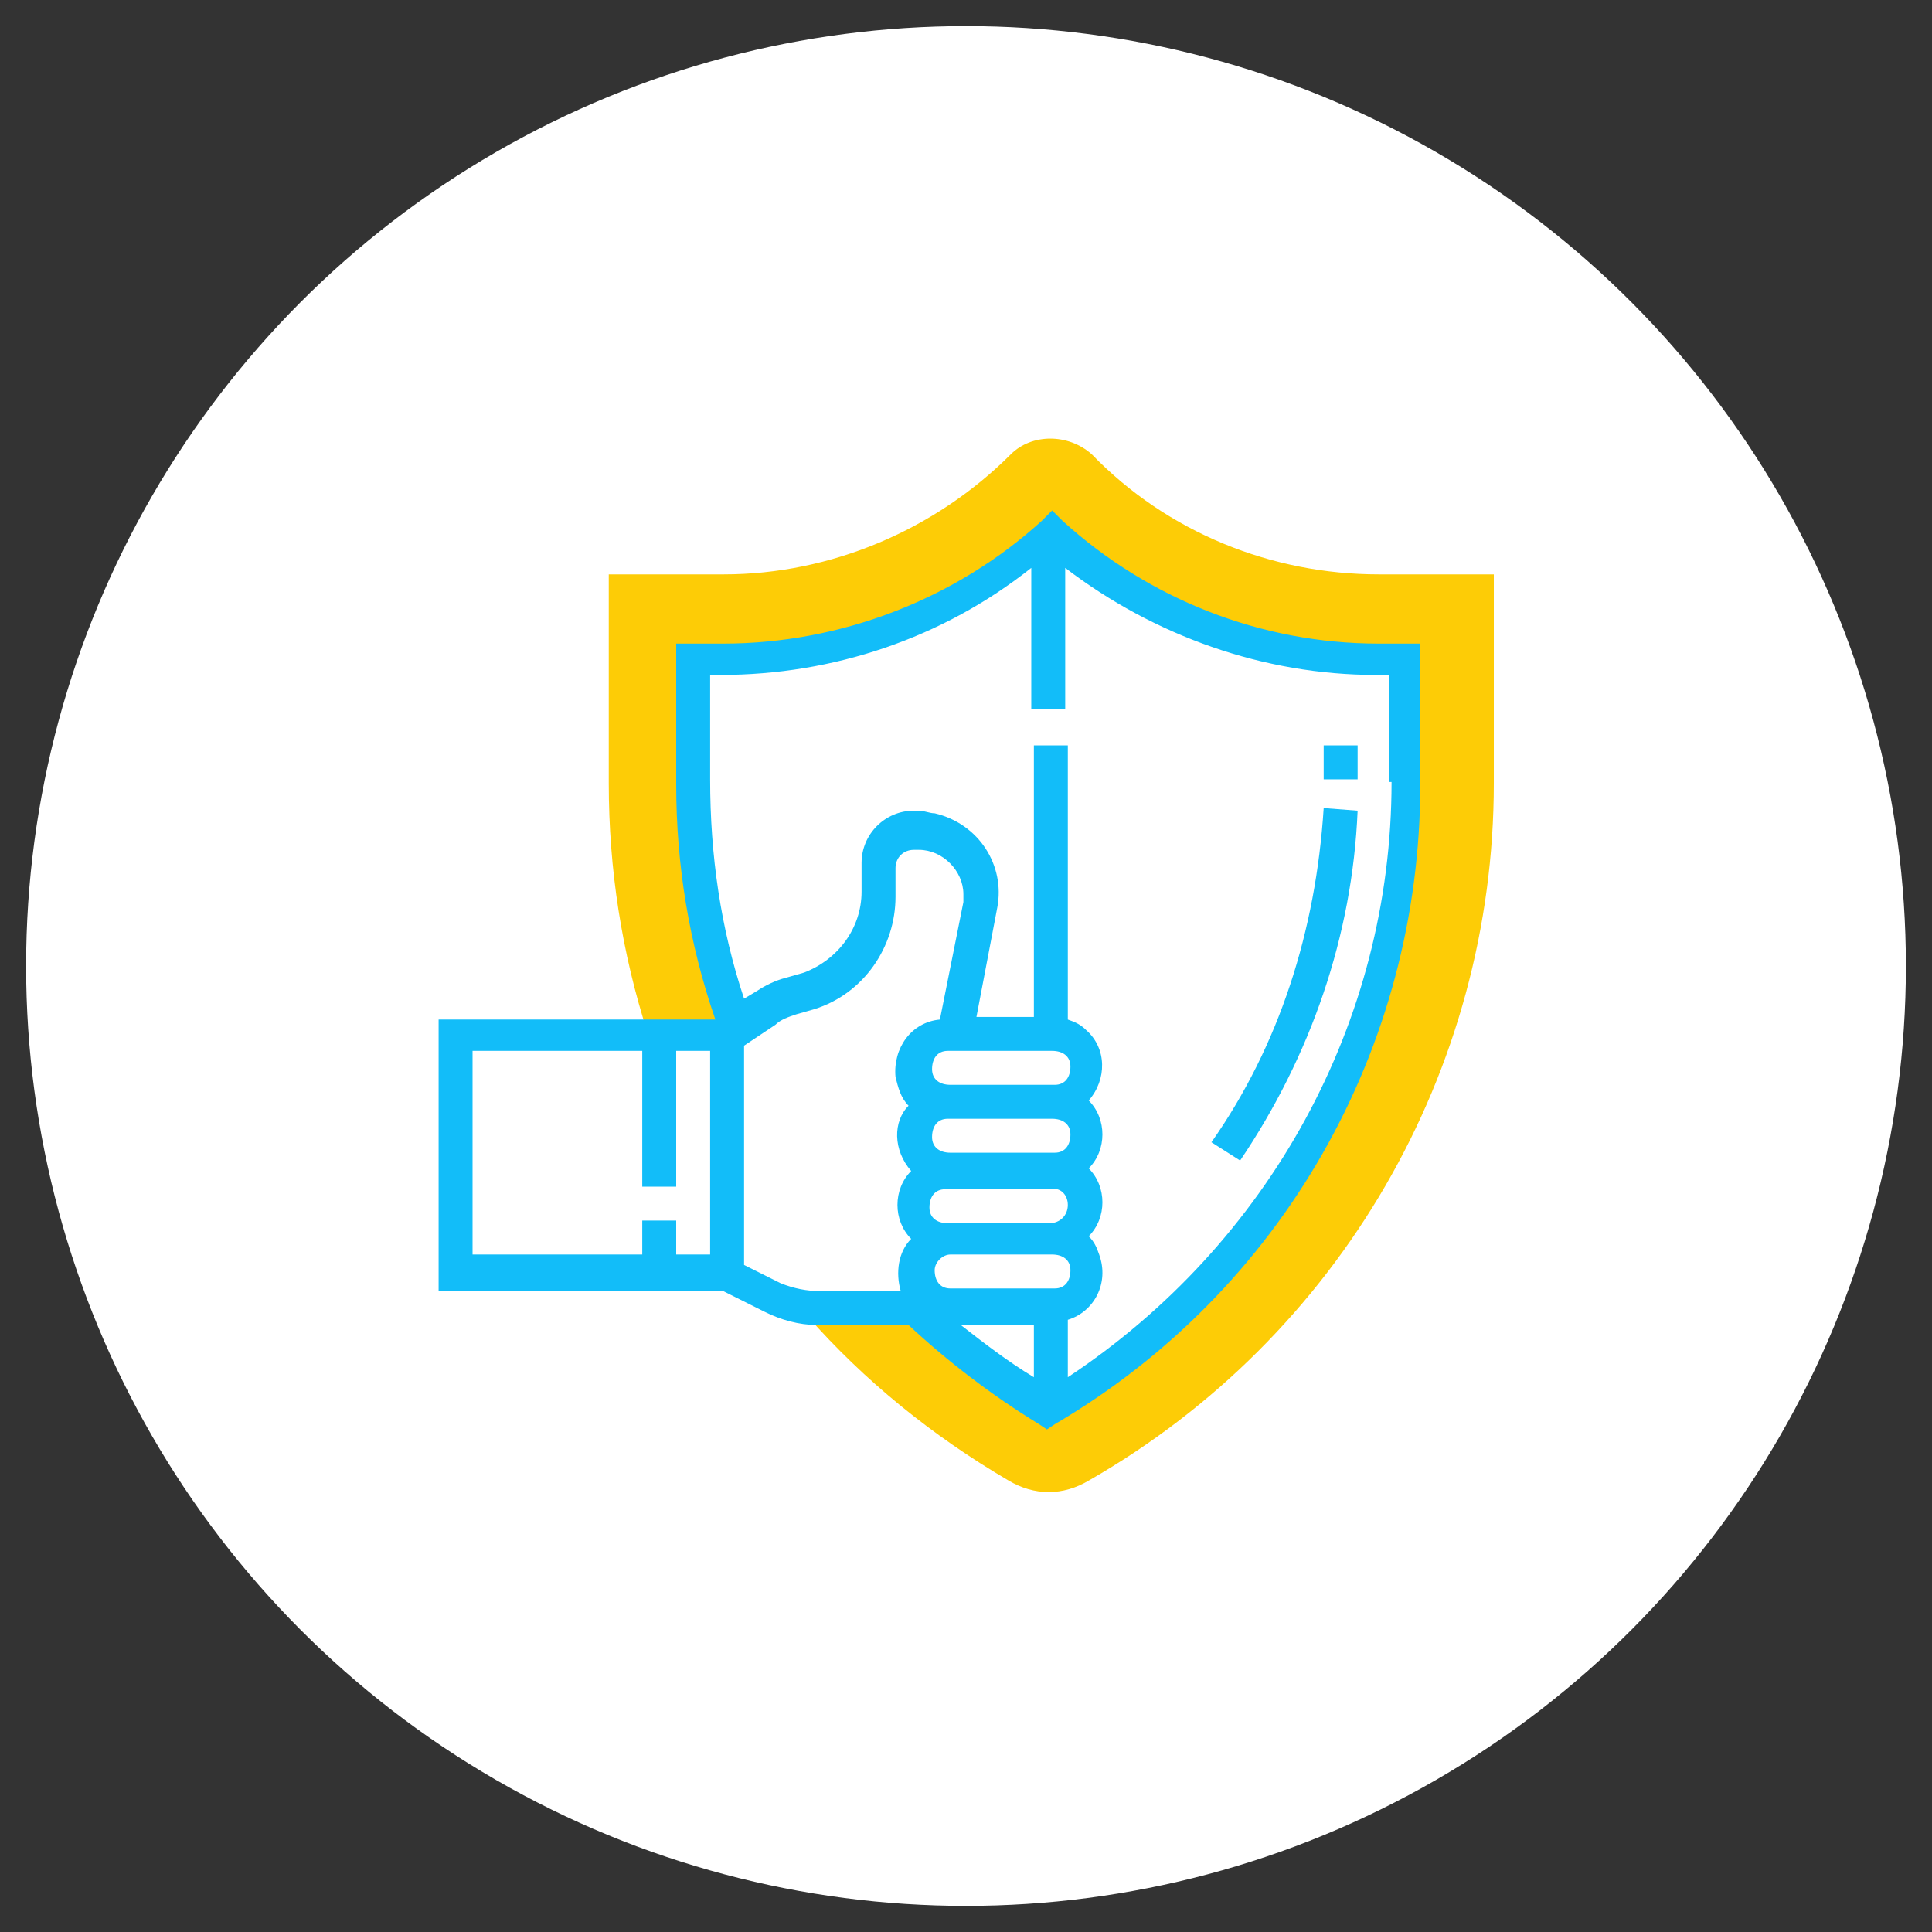
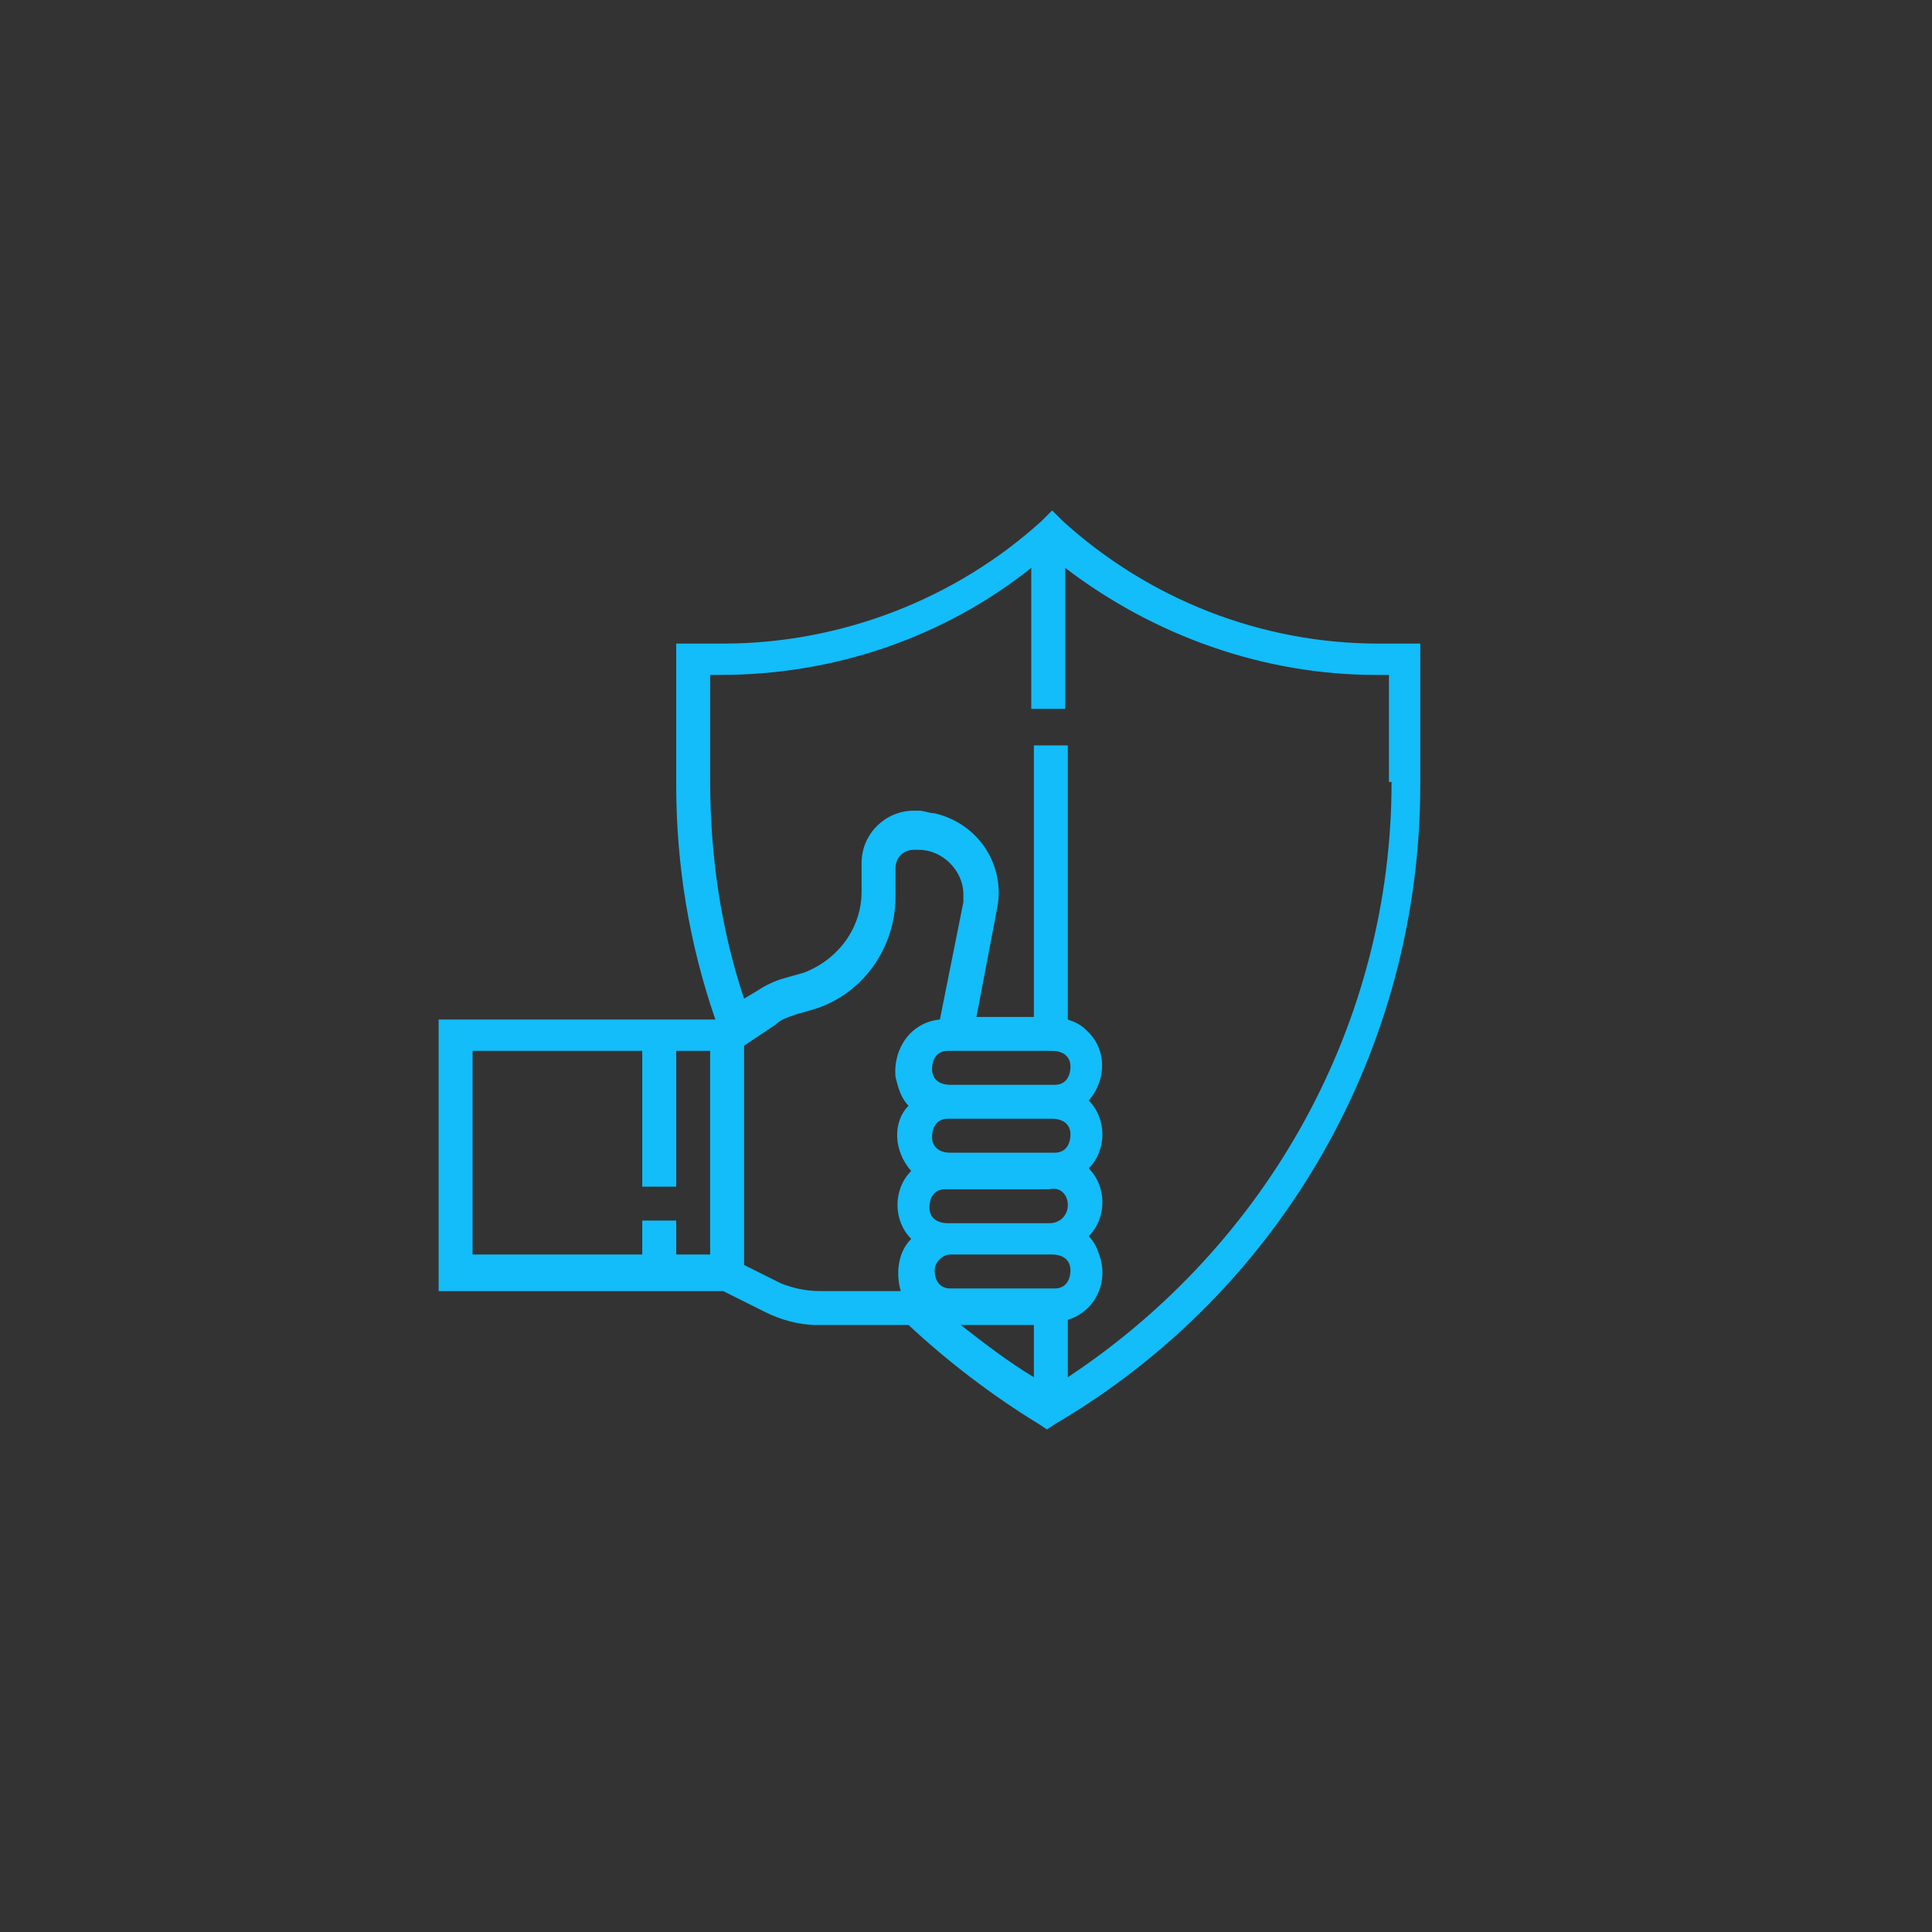
<svg xmlns="http://www.w3.org/2000/svg" version="1.1" id="Layer_1" x="0px" y="0px" viewBox="0 0 74 74" style="enable-background:new 0 0 74 74;" xml:space="preserve">
  <rect x="0" y="0" width="74" height="74" fill="#333333" stroke="none" />
  <style type="text/css">
	.st0{fill:#FFFFFF;}
	.st1{fill:none;}
	.st2{fill:#FDCC06;}
	.st3{fill:#12BDF9;}
</style>
  <g transform="matrix(1, 0, 0, 1, 0, 0)">
-     <circle id="Ellipse_40-2" class="st0" cx="37" cy="37" r="36" />
-   </g>
-   <rect class="st1" width="74" height="74" />
+     </g>
  <g id="quality" transform="translate(-1 -1.033)">
    <g id="Group_683" transform="translate(7.517 1.033)">
-       <path id="Path_2701" class="st2" d="M46.3,22c-4.1,0-8.1-1.6-11-4.6c-0.9-0.8-2.3-0.8-3.1,0c-2.9,2.9-6.9,4.6-11,4.6h-4.4v8    c0,3.3,0.5,6.5,1.5,9.6h3l0.3-0.2c-1.1-3-1.6-6.2-1.7-9.4v-4.7h1.1c4.6,0,9.1-1.7,12.6-4.8c3.4,3.1,7.9,4.8,12.6,4.8h1.1V30    c0,9.8-5.2,18.9-13.7,23.9c-1.8-1.1-3.6-2.4-5.1-3.9h-3.7c-0.2,0-0.4,0-0.7-0.1l0.2,0.4l0.1,0.1c2.2,2.5,4.8,4.6,7.7,6.3    c1,0.6,2.1,0.6,3.1,0C44.8,51.2,50.7,41,50.7,30v-8H46.3z" />
-     </g>
+       </g>
    <g id="Group_684" transform="translate(1 3.784)">
      <path id="Path_2702" class="st3" d="M52.8,21.9c-4.5,0-8.8-1.7-12.1-4.7l-0.4-0.4l-0.4,0.4c-3.3,3-7.7,4.7-12.2,4.7h-1.8v5.4    c0,3.1,0.5,6.1,1.5,9H16.8v10.4h10.9l1.6,0.8c0.6,0.3,1.3,0.5,2,0.5h3.5c1.5,1.4,3.2,2.7,5,3.8l0.3,0.2l0.3-0.2    c8.7-5.1,14-14.4,14-24.5v-5.4H52.8z M27.2,45.3h-1.3V44h-1.3v1.3h-6.5v-7.8h6.5v5.2h1.3v-5.2h1.3L27.2,45.3z M34.9,42.1    c-0.7,0.7-0.7,1.9,0,2.6c-0.5,0.5-0.6,1.3-0.4,2h-3.1c-0.5,0-1-0.1-1.5-0.3l-1.4-0.7v-8.4l1.2-0.8c0.2-0.2,0.5-0.3,0.8-0.4    l0.7-0.2c1.9-0.6,3.1-2.4,3.1-4.3v-1.1c0-0.4,0.3-0.7,0.7-0.7l0,0h0.2c0.9,0,1.7,0.8,1.7,1.7c0,0.1,0,0.2,0,0.3l-0.9,4.5    c-1.1,0.1-1.8,1.1-1.7,2.2c0.1,0.4,0.2,0.8,0.5,1.1C34.2,40.2,34.2,41.3,34.9,42.1L34.9,42.1z M40.3,41.4h-3.9    c-0.4,0-0.7-0.2-0.7-0.6s0.2-0.7,0.6-0.7c0,0,0.1,0,0.1,0h3.9c0.4,0,0.7,0.2,0.7,0.6c0,0.4-0.2,0.7-0.6,0.7    C40.3,41.4,40.3,41.4,40.3,41.4z M40.9,43.4c0,0.4-0.3,0.7-0.7,0.7h-3.9c-0.4,0-0.7-0.2-0.7-0.6s0.2-0.7,0.6-0.7c0,0,0.1,0,0.1,0    h3.9C40.6,42.7,40.9,43,40.9,43.4C40.9,43.4,40.9,43.4,40.9,43.4L40.9,43.4z M40.3,38.8h-3.9c-0.4,0-0.7-0.2-0.7-0.6    c0-0.4,0.2-0.7,0.6-0.7c0,0,0.1,0,0.1,0h3.9c0.4,0,0.7,0.2,0.7,0.6c0,0.4-0.2,0.7-0.6,0.7C40.3,38.8,40.3,38.8,40.3,38.8z     M39.6,50c-1-0.6-1.9-1.3-2.8-2h2.8V50z M40.3,46.6h-3.9c-0.4,0-0.6-0.3-0.6-0.7c0-0.3,0.3-0.6,0.6-0.6h3.9c0.4,0,0.7,0.2,0.7,0.6    c0,0.4-0.2,0.7-0.6,0.7C40.3,46.6,40.3,46.6,40.3,46.6z M53.3,27.2c0,9.2-4.7,17.7-12.4,22.8v-2.2c1-0.3,1.6-1.4,1.2-2.5    c-0.1-0.3-0.2-0.5-0.4-0.7c0.7-0.7,0.7-1.9,0-2.6c0.7-0.7,0.7-1.9,0-2.6c0.7-0.8,0.7-2-0.1-2.7c-0.2-0.2-0.4-0.3-0.7-0.4V25.8    h-1.3v10.4h-2.2l0.8-4.2c0.3-1.6-0.7-3.2-2.4-3.6c-0.2,0-0.4-0.1-0.6-0.1h-0.2c-1.1,0-2,0.9-2,2v1.1c0,1.4-0.9,2.6-2.2,3.1    l-0.7,0.2c-0.4,0.1-0.8,0.3-1.1,0.5l-0.5,0.3c-0.9-2.7-1.3-5.5-1.3-8.4v-4h0.4c4.3,0,8.5-1.4,11.9-4.1v5.4h1.3v-5.4    c3.4,2.6,7.6,4.1,11.9,4.1h0.5V27.2z" />
-       <path id="Path_2703" class="st3" d="M50.7,25.8H52v1.3h-1.3V25.8z" />
-       <path id="Path_2704" class="st3" d="M46.4,41l1.1,0.7c2.7-4,4.3-8.6,4.5-13.4l-1.3-0.1C50.4,32.9,49,37.3,46.4,41L46.4,41z" />
    </g>
  </g>
</svg>